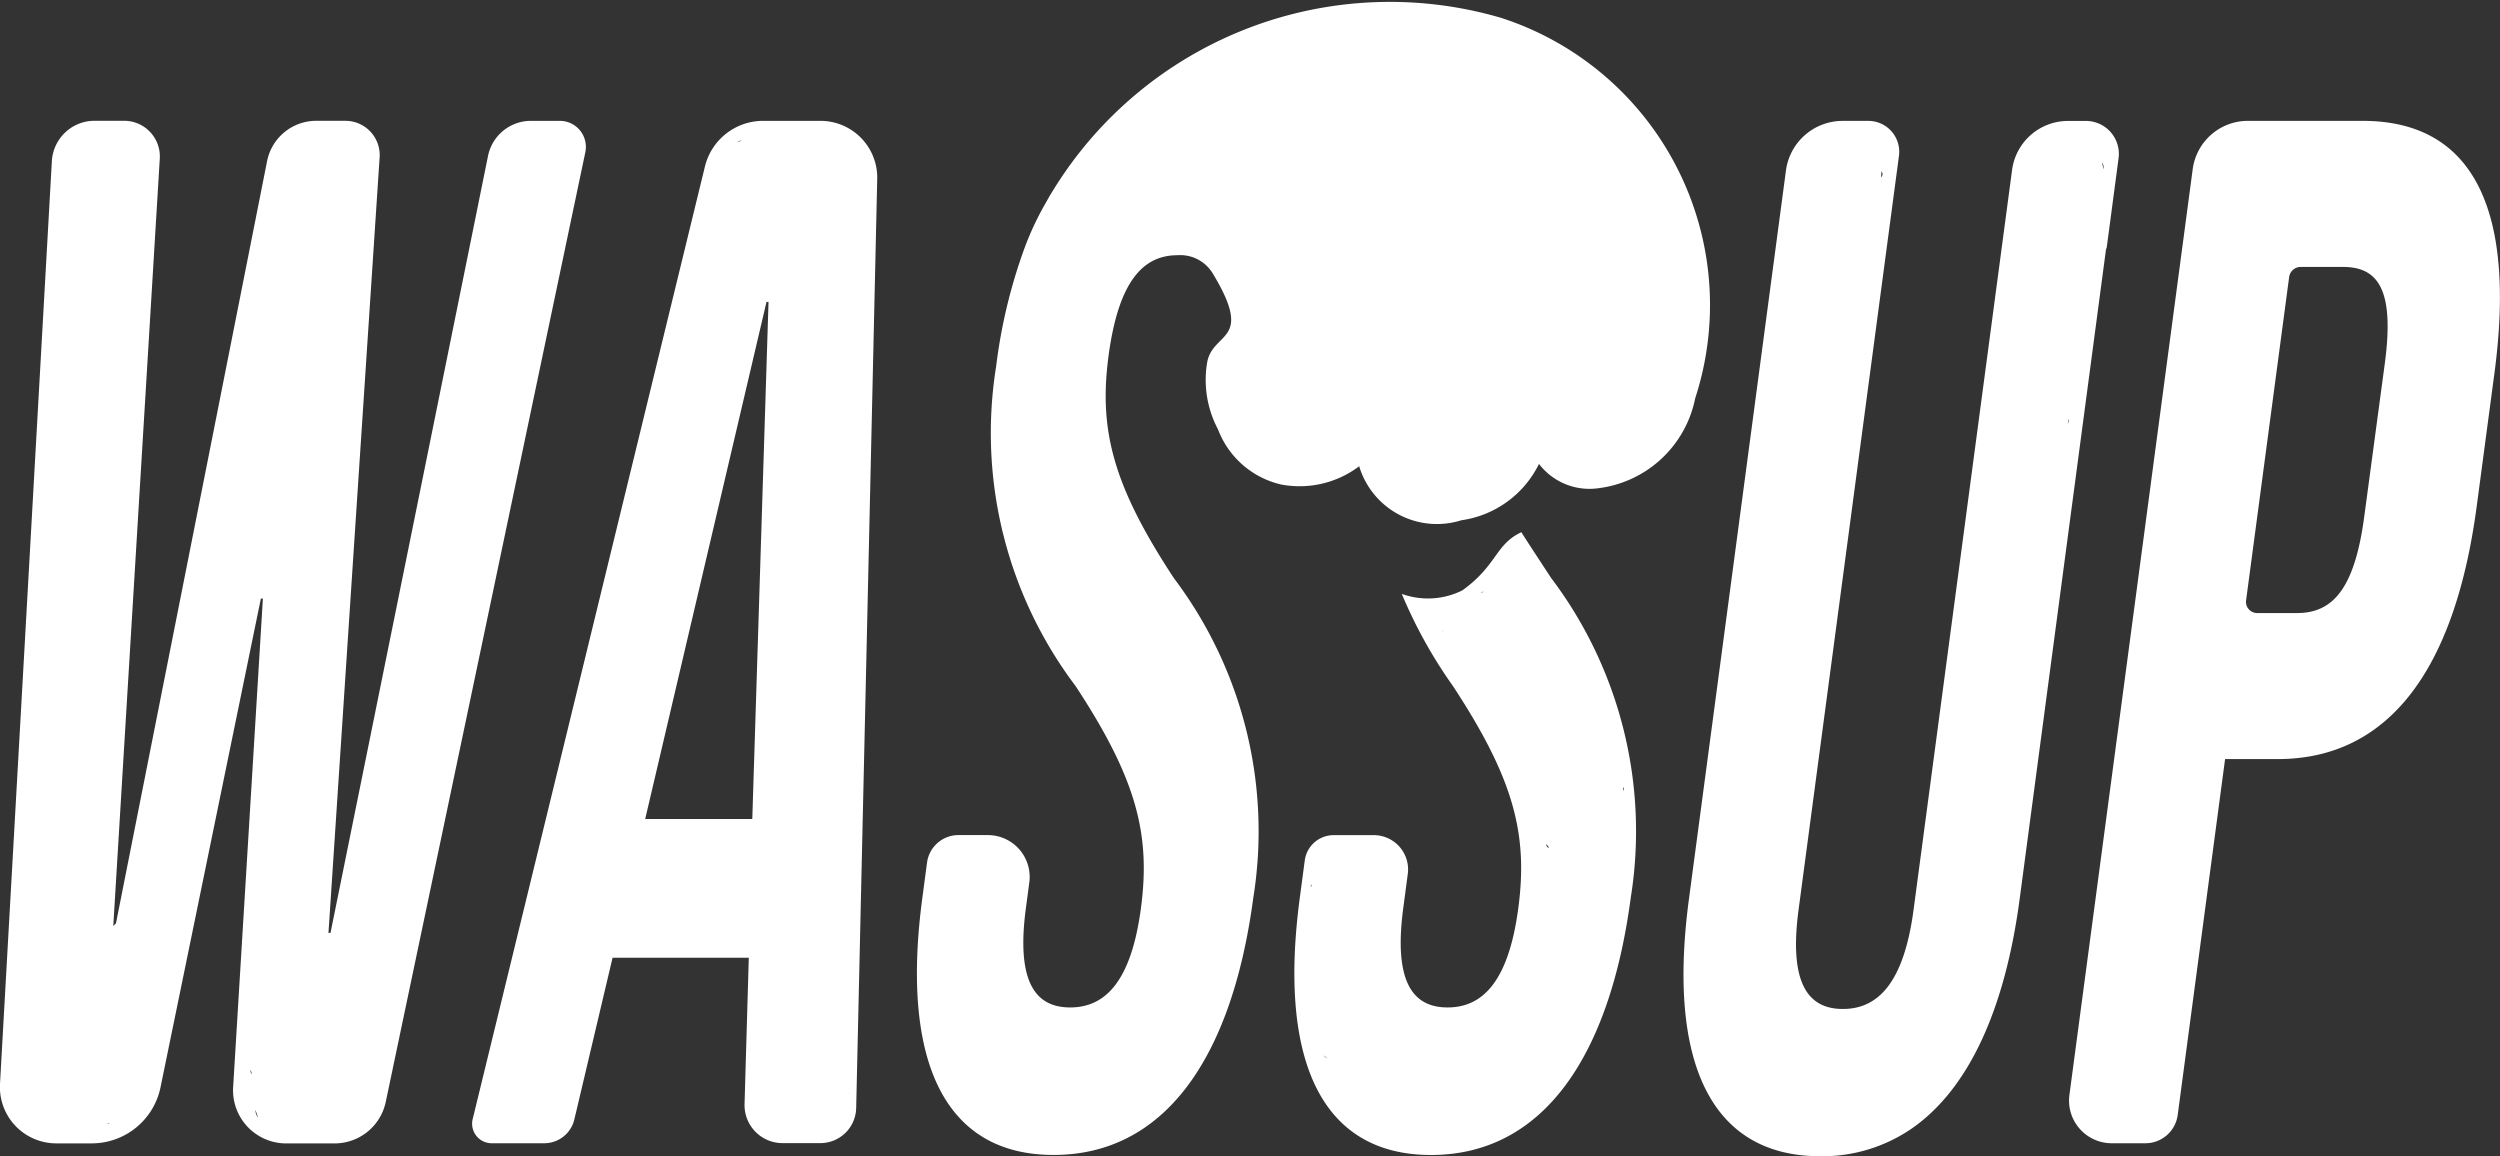
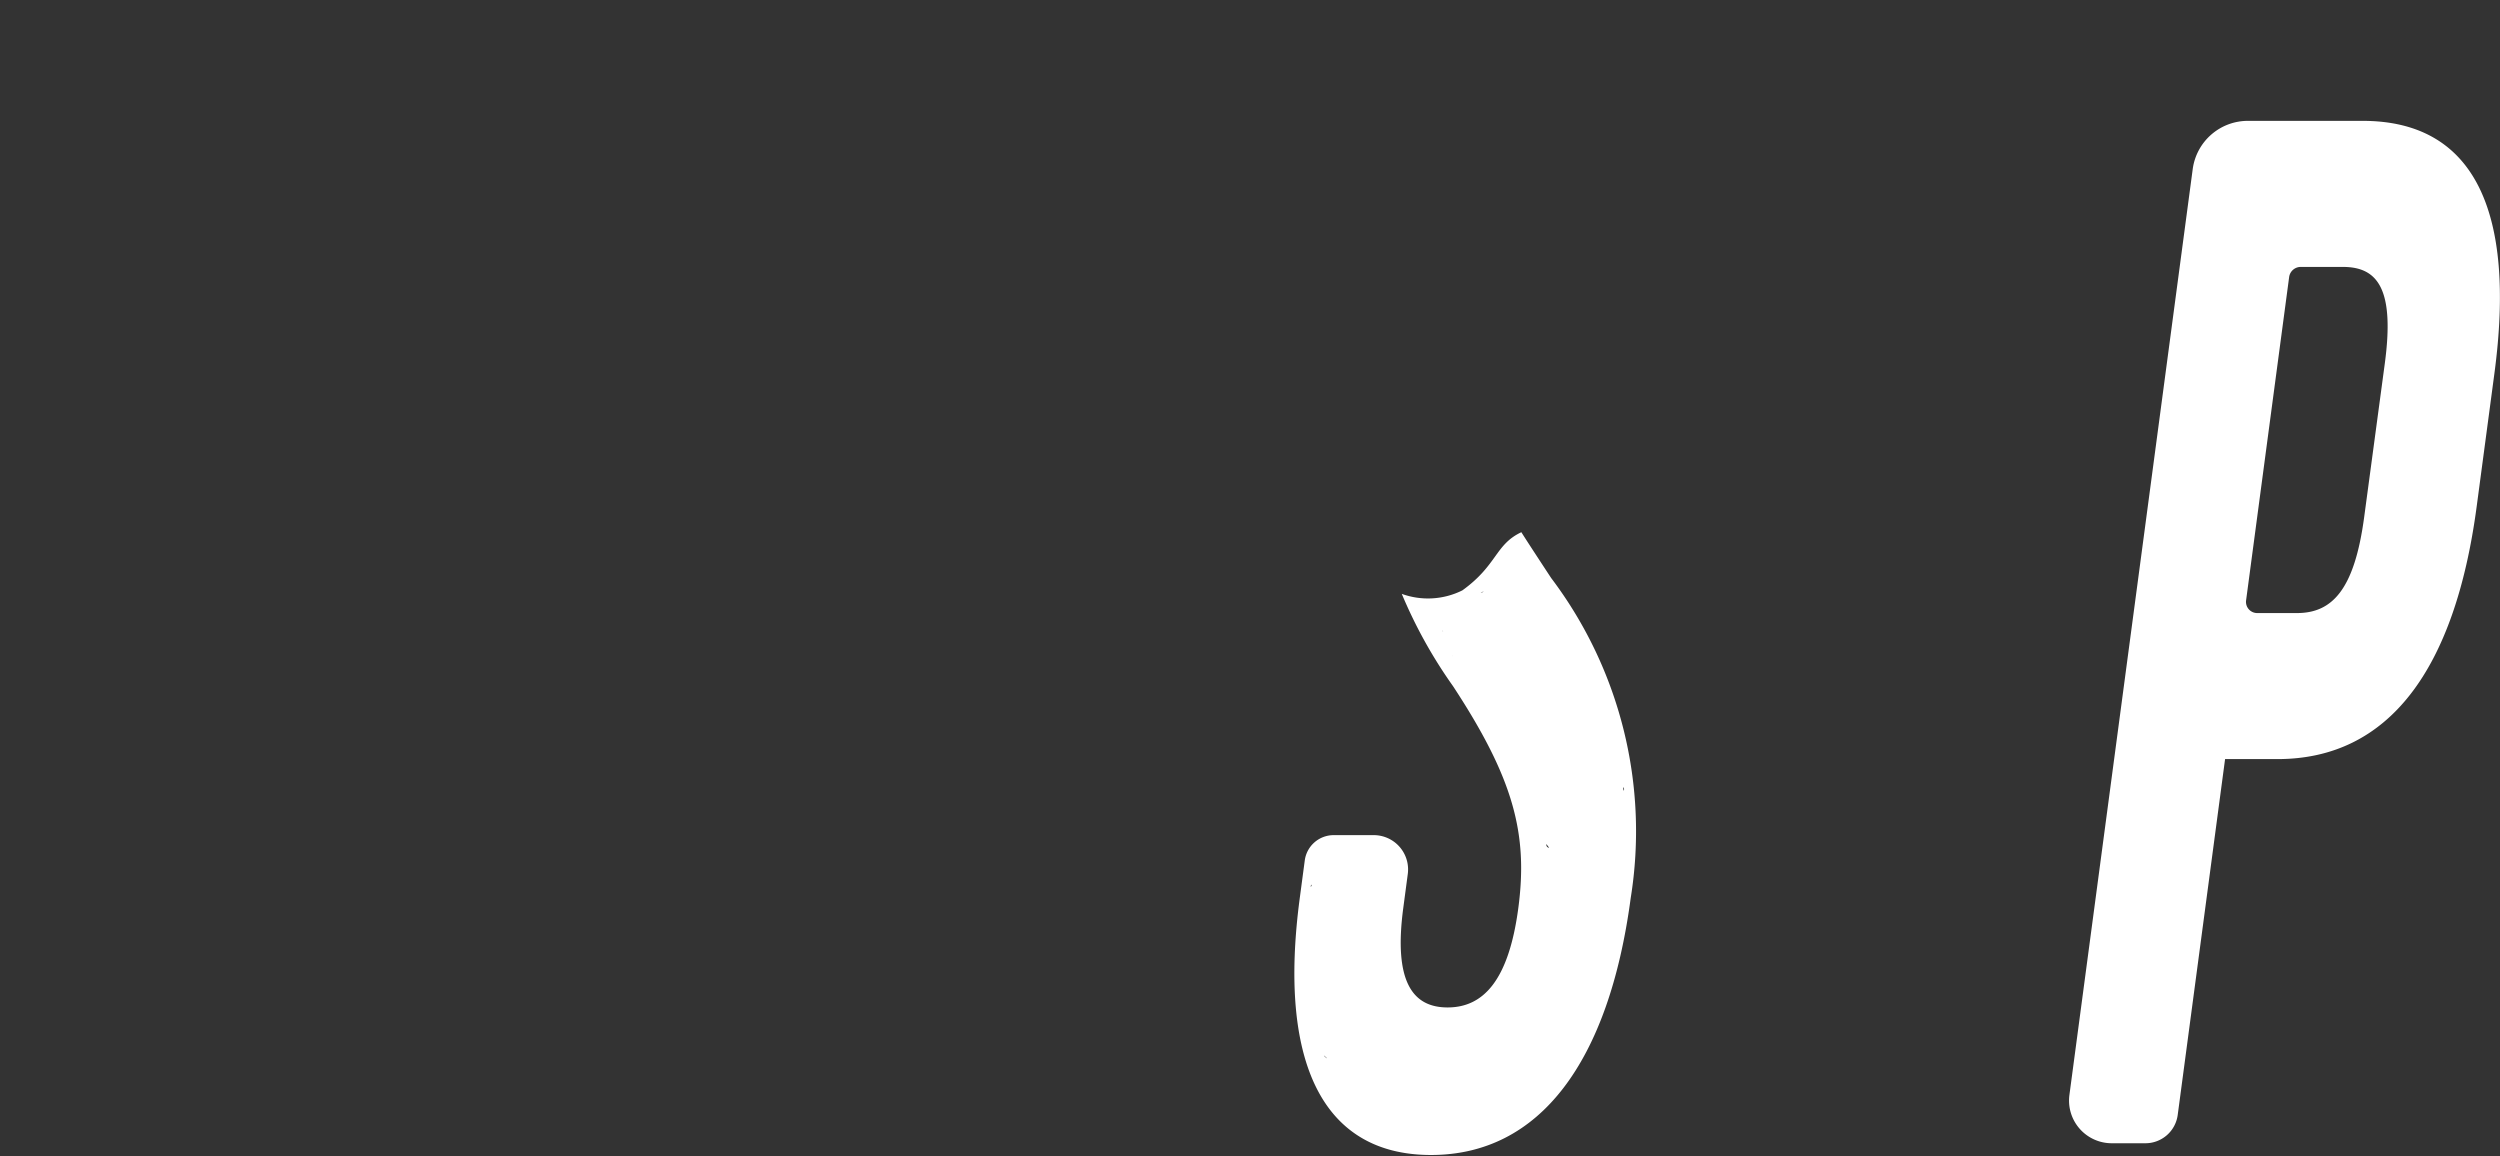
<svg xmlns="http://www.w3.org/2000/svg" width="60.691" height="28.074" viewBox="0 0 60.691 28.074">
  <rect x="0" y="0" width="60.691" height="28.074" fill="#333333" stroke="none" />
  <g id="Group_4961" data-name="Group 4961" transform="translate(-44 -12.108)">
    <g id="Group_4354" data-name="Group 4354" transform="translate(-1)">
      <g id="Group_4355" data-name="Group 4355" transform="translate(-12.9 2.668)">
-         <path id="Path_198" data-name="Path 198" d="M588.013,409.785A9.594,9.594,0,0,0,577.1,414.03c-.055.086-.105.18-.157.271a7.143,7.143,0,0,0-.5,1.069,12.942,12.942,0,0,0-.69,2.873,10.2,10.2,0,0,0,1.93,7.765c1.466,2.234,1.826,3.581,1.585,5.389-.236,1.773-.86,2.411-1.718,2.411s-1.311-.638-1.075-2.411l.083-.623a1.016,1.016,0,0,0-1.007-1.15h-.714a.769.769,0,0,0-.762.668l-.114.857c-.529,3.971.541,6.24,3.186,6.24s4.319-2.269,4.848-6.24a10.2,10.2,0,0,0-1.929-7.765c-1.467-2.234-1.826-3.581-1.585-5.39.236-1.773.815-2.447,1.673-2.447a.92.92,0,0,1,.868.461c1,1.658-.013,1.38-.147,2.145a2.561,2.561,0,0,0,.264,1.622,2.16,2.16,0,0,0,1.527,1.337,2.4,2.4,0,0,0,1.9-.442,1.971,1.971,0,0,0,2.481,1.311,2.484,2.484,0,0,0,1.884-1.368,1.541,1.541,0,0,0,1.354.6,2.744,2.744,0,0,0,2.438-2.191A7.325,7.325,0,0,0,588.013,409.785Z" transform="translate(-493.67 -399.911)" fill="#fff" />
        <path id="Path_199" data-name="Path 199" d="M714.237,423.334h-2.785a1.351,1.351,0,0,0-1.34,1.173l-2.993,22.474a1.036,1.036,0,0,0,1.027,1.173h.818a.791.791,0,0,0,.784-.687l1.15-8.639h1.274c2.694,0,4.305-2.163,4.834-6.134l.43-3.227C717.966,425.5,716.931,423.334,714.237,423.334Zm.539,5.886-.5,3.723c-.236,1.773-.777,2.34-1.635,2.34h-.963a.272.272,0,0,1-.27-.308l1.045-7.848a.284.284,0,0,1,.282-.247h1.025C714.623,426.88,715.012,427.447,714.776,429.22Z" transform="translate(-598.981 -410.96)" fill="#fff" />
-         <path id="Path_200" data-name="Path 200" d="M530.842,423.334h-1.393a1.453,1.453,0,0,0-1.411,1.109L522.4,447.568a.474.474,0,0,0,.46.586h1.277a.751.751,0,0,0,.731-.578l.928-3.925h3.307L529,447.2a.923.923,0,0,0,.923.951h.916a.871.871,0,0,0,.871-.851l.154-6.8h0l.357-15.761A1.378,1.378,0,0,0,530.842,423.334Zm.686,23.631v-.041A.113.113,0,0,1,531.528,446.965Zm-2.6-23.153-.1.042A.143.143,0,0,1,528.926,423.812Zm.26,16.47h-2.6l2.945-12.552h.049Z" transform="translate(-453.025 -410.96)" fill="#fff" />
-         <path id="Path_201" data-name="Path 201" d="M481.356,423.334h-.706a1.058,1.058,0,0,0-.709.273h0a1.058,1.058,0,0,0-.33.576l-3.825,18.865h-.049l1.2-18.193h0l.042-.635a.832.832,0,0,0-.83-.887h-.71a1.215,1.215,0,0,0-1.192.979l-3.668,18.5-.066.069,1.129-18.63a.862.862,0,0,0-.022-.253h0a.868.868,0,0,0-.843-.666h-.718a1.042,1.042,0,0,0-.3.044h0a1.039,1.039,0,0,0-.737.936l-1.259,22.4a1.368,1.368,0,0,0,1.366,1.445h.861a1.705,1.705,0,0,0,1.67-1.362l2.436-11.863h.049l-.722,11.857a1.29,1.29,0,0,0,1.288,1.369h1.175a1.269,1.269,0,0,0,1.242-1.009l4.844-23.05A.632.632,0,0,0,481.356,423.334Zm-10.983,24.347.015-.009.04.014A.207.207,0,0,1,470.373,447.681Zm3.476-1.307.031.1A.09.09,0,0,1,473.85,446.374Zm.179,1.158a.29.29,0,0,1-.063-.187Z" transform="translate(-409.863 -410.96)" fill="#fff" />
        <path id="Path_202" data-name="Path 202" d="M622.993,470.918c-.638.3-.582.8-1.432,1.412a1.867,1.867,0,0,1-1.471.085,11.567,11.567,0,0,0,1.244,2.24c1.466,2.234,1.826,3.581,1.585,5.389-.236,1.773-.86,2.411-1.717,2.411s-1.311-.638-1.076-2.411l.11-.829a.833.833,0,0,0-.537-.891h0a.833.833,0,0,0-.289-.052h-.975a.708.708,0,0,0-.7.615l-.121.91c-.529,3.971.541,6.24,3.186,6.24s4.319-2.269,4.848-6.24a10.2,10.2,0,0,0-1.93-7.765C623.609,471.867,623.088,471.073,622.993,470.918Zm-5.1,8.562h.011l-.019.05C617.876,479.527,617.885,479.481,617.89,479.48Zm.314,4.147.068.06h-.006A.316.316,0,0,1,618.2,483.627Zm7.269-6.428-.015-.091A.064.064,0,0,1,625.472,477.2Zm-4.141-3.266a.114.114,0,0,1-.014-.027Zm.745-1.572-.073.034A.109.109,0,0,1,622.076,472.361Zm-.987.975a.057.057,0,0,1-.01-.038ZM623.6,478.5s0-.008,0-.012l.068.091A.073.073,0,0,1,623.6,478.5Z" transform="translate(-528.16 -448.558)" fill="#fff" />
-         <path id="Path_203" data-name="Path 203" d="M672.776,426.436l.041-.3.252-1.9a.8.8,0,0,0-.79-.9h-.438a1.37,1.37,0,0,0-1.358,1.19l-2.391,17.957c-.236,1.773-.86,2.411-1.717,2.411s-1.311-.638-1.075-2.411l2.437-18.3a.749.749,0,0,0-.743-.848h-.624a1.388,1.388,0,0,0-1.376,1.2l-2.356,17.694c-.529,3.971.54,6.24,3.186,6.24a3.825,3.825,0,0,0,2.274-.708h0v0c1.338-.959,2.212-2.858,2.568-5.529l2.1-15.8Zm-.114-2.094a.219.219,0,0,1,.043.166Zm-5.341.342a.157.157,0,0,1-.018.025l.009-.148A.1.1,0,0,1,667.321,424.684Zm4.541,5.905a.163.163,0,0,1-.029.095l.026-.118A.2.2,0,0,1,671.862,430.589Z" transform="translate(-563.737 -410.96)" fill="#fff" />
      </g>
    </g>
  </g>
</svg>